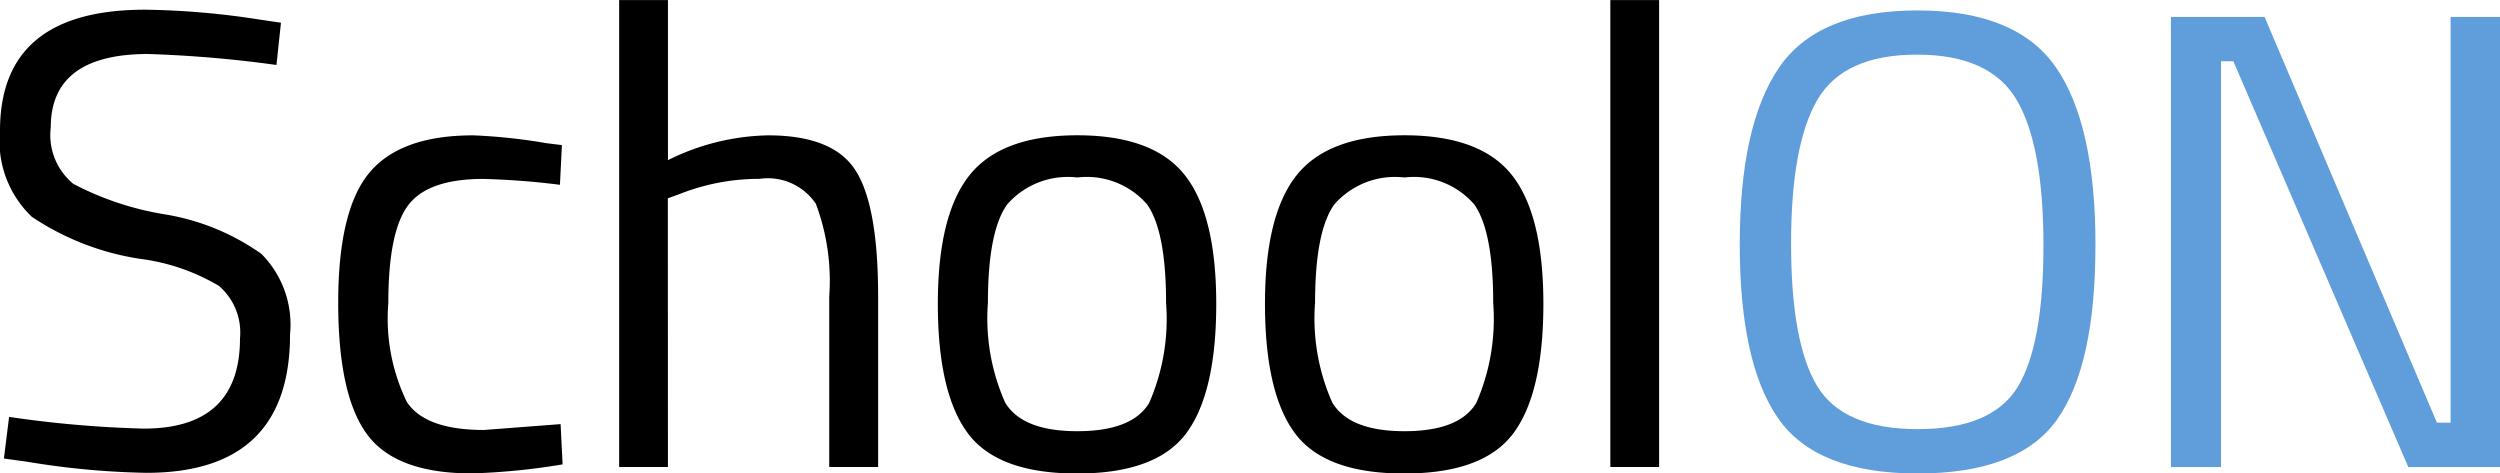
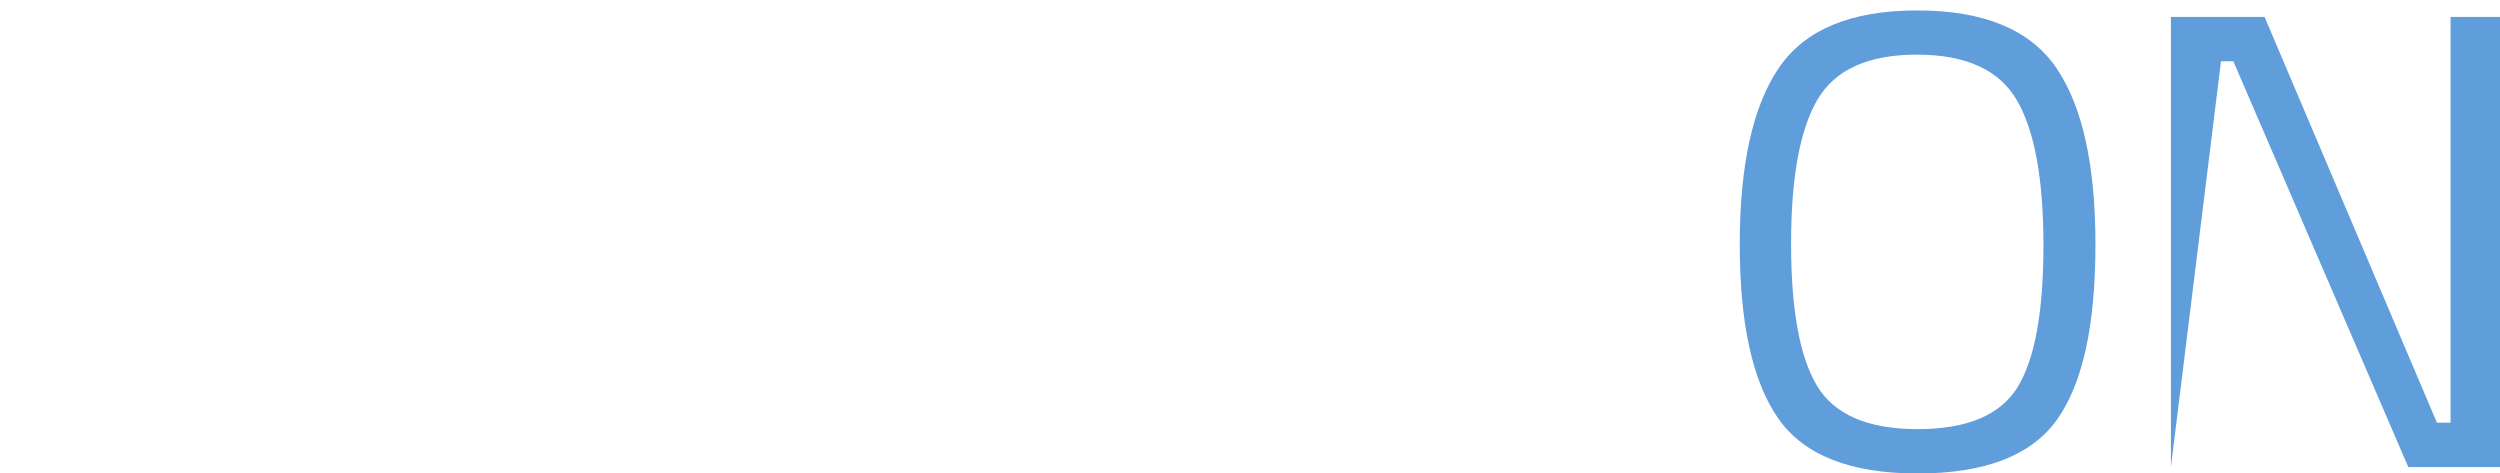
<svg xmlns="http://www.w3.org/2000/svg" width="110.895" height="21.002" viewBox="0 0 110.895 21.002">
  <g id="Img_School_Service1" transform="translate(-1090.344 -2786.896)">
    <g id="그룹_24632" data-name="그룹 24632" transform="translate(62 -145)">
-       <path id="패스_212" data-name="패스 212" d="M7.922-17.709q-4.327,0-4.327,3.26a2.809,2.809,0,0,0,1,2.5A13.29,13.29,0,0,0,8.628-10.6a10.261,10.261,0,0,1,4.313,1.76,4.449,4.449,0,0,1,1.269,3.563Q14.211.87,7.835.87A35.735,35.735,0,0,1,2.556.379L1.517.235l.231-1.846a49.382,49.382,0,0,0,5.972.519q4.27,0,4.27-4.01a2.722,2.722,0,0,0-.938-2.322,9.1,9.1,0,0,0-3.505-1.2,11.82,11.82,0,0,1-4.789-1.861,4.639,4.639,0,0,1-1.414-3.823q0-5.366,6.433-5.366a35.473,35.473,0,0,1,5.049.433l.981.144-.2,1.875A54.148,54.148,0,0,0,7.922-17.709ZM22.346-14.1a24.924,24.924,0,0,1,3.231.346l.692.087-.087,1.76a33.844,33.844,0,0,0-3.4-.26q-2.452,0-3.332,1.168t-.88,4.327a8.462,8.462,0,0,0,.822,4.4q.822,1.241,3.419,1.241l3.4-.26L26.3.495a29.664,29.664,0,0,1-4.01.4Q18.913.9,17.63-.833T16.346-6.675q0-4.111,1.385-5.77T22.346-14.1ZM30.972.61H28.809V-20.1h2.164v7.1a10.342,10.342,0,0,1,4.443-1.1q2.885,0,3.88,1.558t1,5.539V.61H38.127V-6.949a9.745,9.745,0,0,0-.591-4.111,2.564,2.564,0,0,0-2.5-1.111,9.609,9.609,0,0,0-3.52.664l-.548.2ZM42.945-6.631q0-3.952,1.414-5.712t4.775-1.76q3.361,0,4.76,1.76t1.4,5.712q0,3.952-1.327,5.741T49.119.9Q45.6.9,44.272-.89T42.945-6.631Zm2.221-.043a9.19,9.19,0,0,0,.765,4.428q.765,1.269,3.2,1.269t3.188-1.255a9.291,9.291,0,0,0,.75-4.428q0-3.173-.837-4.371a3.536,3.536,0,0,0-3.1-1.2,3.578,3.578,0,0,0-3.116,1.2Q45.166-9.834,45.166-6.675Zm12.29.043q0-3.952,1.414-5.712t4.775-1.76q3.361,0,4.76,1.76t1.4,5.712q0,3.952-1.327,5.741T63.63.9Q60.11.9,58.783-.89T57.456-6.631Zm2.221-.043a9.19,9.19,0,0,0,.765,4.428q.765,1.269,3.2,1.269t3.188-1.255a9.291,9.291,0,0,0,.75-4.428q0-3.173-.837-4.371a3.536,3.536,0,0,0-3.1-1.2,3.578,3.578,0,0,0-3.116,1.2Q59.678-9.834,59.678-6.675ZM72.775.61V-20.1h2.164V.61Z" transform="translate(1027 2952)" />
-       <path id="패스_211" data-name="패스 211" d="M-14.479-9.3q0,4.385,1.154,6.3t4.457,1.918q3.3,0,4.443-1.875t1.14-6.289q0-4.414-1.183-6.433T-8.9-17.694q-3.246,0-4.414,2.005T-14.479-9.3Zm13.5.058q0,5.337-1.7,7.732T-8.868.885q-4.486,0-6.188-2.452t-1.7-7.717q0-5.265,1.731-7.818t6.145-2.553q4.414,0,6.159,2.539T-.977-9.241ZM2.369.6V-19.368H6.524l7.645,18h.606v-18h2.193V.6H12.9l-7.761-18H4.591V.6Z" transform="translate(1122.272 2952.014)" fill="#609ddb" />
+       <path id="패스_211" data-name="패스 211" d="M-14.479-9.3q0,4.385,1.154,6.3t4.457,1.918q3.3,0,4.443-1.875t1.14-6.289q0-4.414-1.183-6.433T-8.9-17.694q-3.246,0-4.414,2.005T-14.479-9.3Zm13.5.058q0,5.337-1.7,7.732T-8.868.885q-4.486,0-6.188-2.452t-1.7-7.717q0-5.265,1.731-7.818t6.145-2.553q4.414,0,6.159,2.539T-.977-9.241ZM2.369.6V-19.368H6.524l7.645,18h.606v-18h2.193V.6H12.9l-7.761-18H4.591Z" transform="translate(1122.272 2952.014)" fill="#609ddb" />
    </g>
  </g>
</svg>